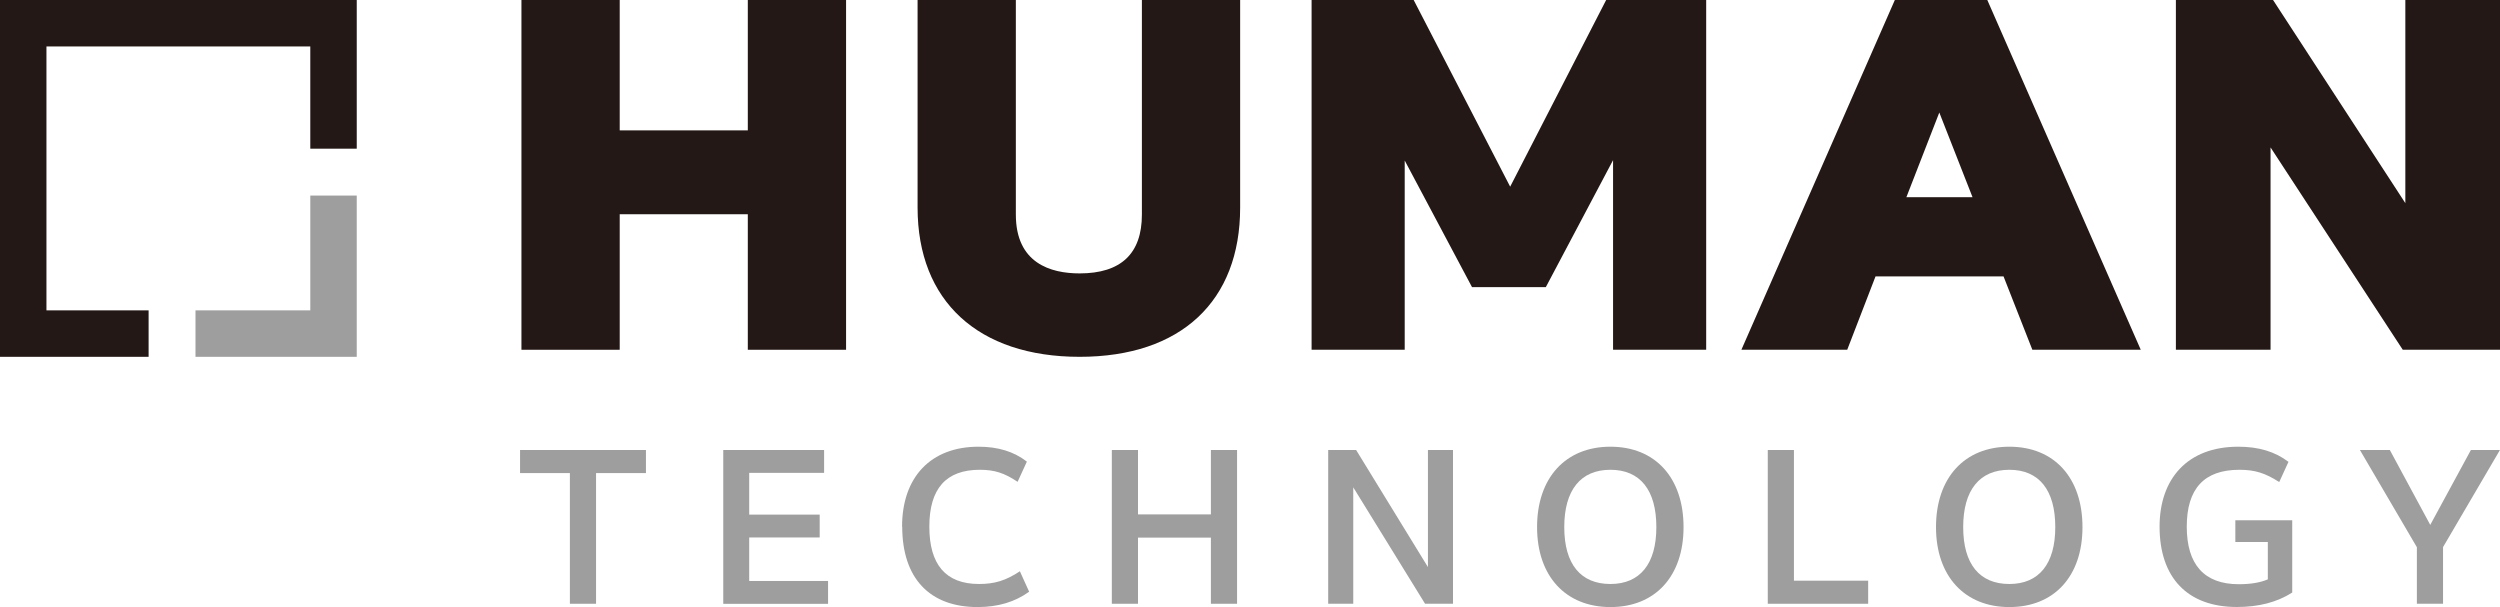
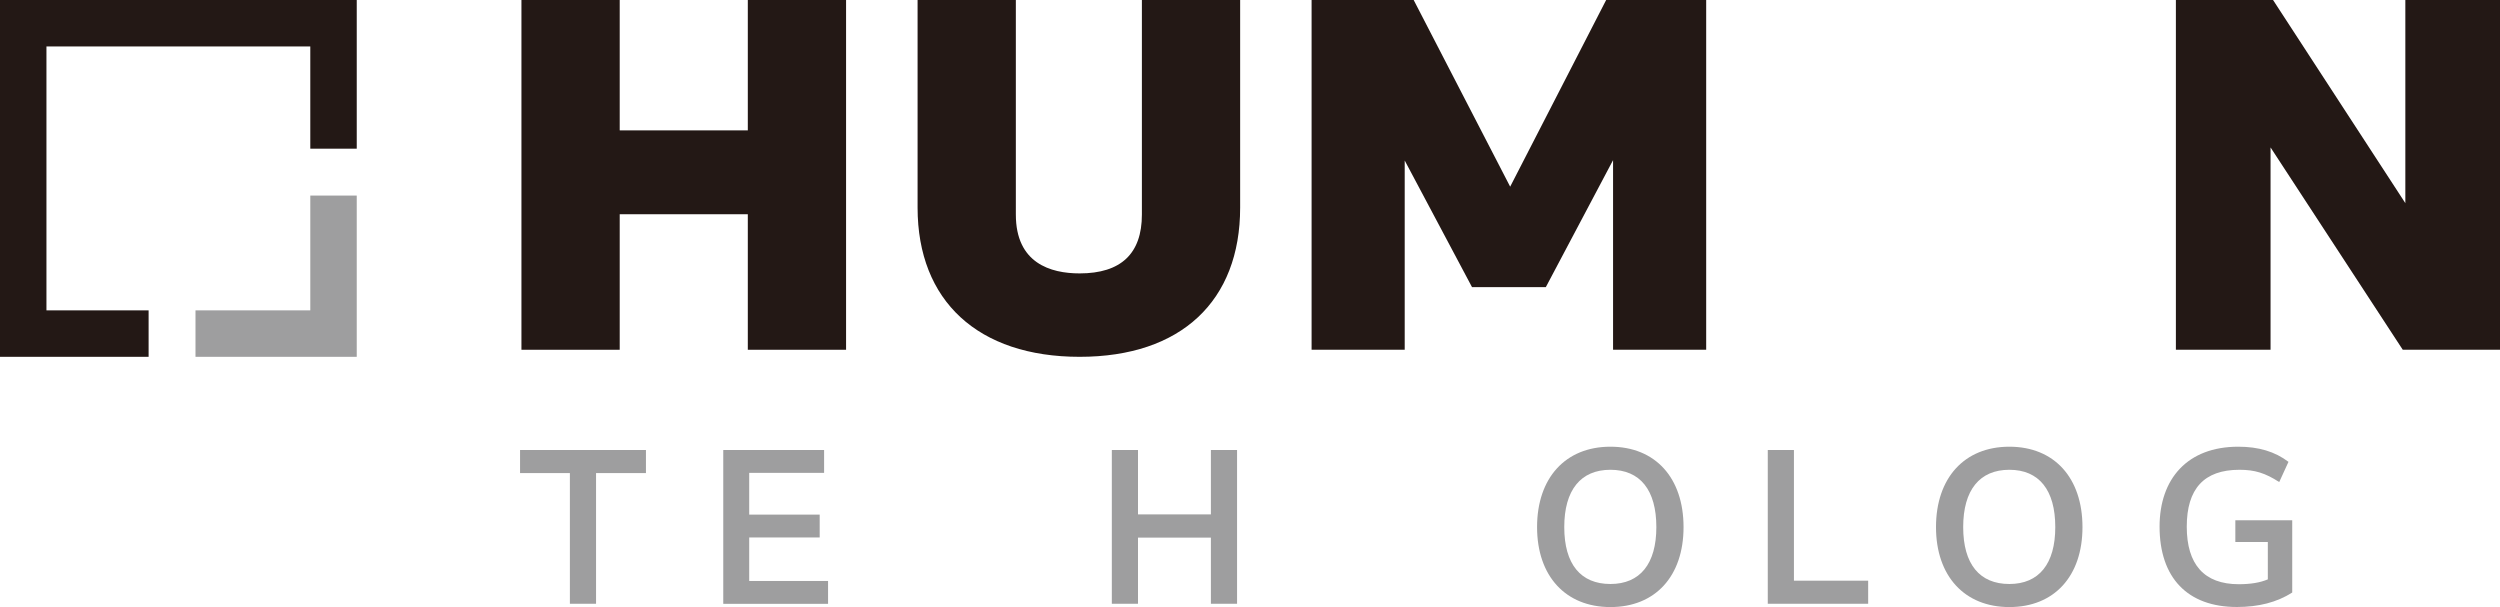
<svg xmlns="http://www.w3.org/2000/svg" id="_레이어_1" data-name="레이어 1" viewBox="0 0 340.16 82.6">
  <defs>
    <style>      .cls-1 {        fill: #9e9e9f;      }      .cls-2 {        fill: #231815;      }    </style>
  </defs>
  <g>
    <path class="cls-1" d="M77.55,64.37h-6.79v-3.14h17.13v3.14h-6.79v17.78h-3.56v-17.78Z" />
    <path class="cls-1" d="M98.41,61.23h13.72v3.11h-10.19v5.68h9.59v3.11h-9.59v5.92h10.73v3.11h-14.26v-20.92Z" />
-     <path class="cls-1" d="M122.74,71.66c0-6.76,3.92-10.88,10.4-10.88,2.66,0,4.81.66,6.58,2.03l-1.26,2.75c-1.79-1.2-3.14-1.64-5.14-1.64-4.6,0-6.87,2.57-6.87,7.74s2.24,7.8,6.76,7.8c2.12,0,3.62-.45,5.56-1.73l1.26,2.78c-1.91,1.38-4.21,2.09-7.02,2.09-6.54,0-10.25-3.95-10.25-10.94Z" />
    <path class="cls-1" d="M151.28,61.23h3.56v8.76h9.92v-8.76h3.56v20.92h-3.56v-9h-9.92v9h-3.56v-20.92Z" />
-     <path class="cls-1" d="M180.72,61.23h3.8l9.77,15.93v-15.93h3.41v20.92h-3.8l-9.77-15.84v15.84h-3.41v-20.92Z" />
    <path class="cls-1" d="M209.14,71.72c0-6.69,3.86-10.94,9.98-10.94s9.95,4.24,9.95,10.94-3.86,10.88-9.95,10.88-9.98-4.21-9.98-10.88ZM225.37,71.72c0-5.05-2.21-7.8-6.25-7.8s-6.28,2.75-6.28,7.8,2.24,7.74,6.28,7.74,6.25-2.75,6.25-7.74Z" />
    <path class="cls-1" d="M240.53,61.23h3.56v17.78h10.1v3.14h-13.66v-20.92Z" />
    <path class="cls-1" d="M263.42,71.72c0-6.69,3.86-10.94,9.98-10.94s9.95,4.24,9.95,10.94-3.86,10.88-9.95,10.88-9.98-4.21-9.98-10.88ZM279.65,71.72c0-5.05-2.21-7.8-6.25-7.8s-6.28,2.75-6.28,7.8,2.24,7.74,6.28,7.74,6.25-2.75,6.25-7.74Z" />
    <path class="cls-1" d="M293.84,71.66c0-6.52,3.8-10.88,10.7-10.88,2.78,0,4.99.66,6.84,2.06l-1.26,2.75c-1.91-1.23-3.32-1.67-5.41-1.67-4.84,0-7.17,2.6-7.17,7.74s2.36,7.83,7.08,7.83c1.58,0,2.9-.21,3.95-.66v-5.08h-4.42v-2.96h7.74v9.83c-2.09,1.34-4.6,1.97-7.53,1.97-6.72,0-10.52-3.98-10.52-10.94Z" />
-     <path class="cls-1" d="M328.84,74.44l-7.74-13.21h4.07l5.5,10.19,5.53-10.19h3.95l-7.74,13.21v7.71h-3.56v-7.71Z" />
  </g>
  <g>
    <polygon class="cls-2" points="101.75 17.74 84.32 17.74 84.32 0 70.95 0 70.95 47.59 84.32 47.59 84.32 29.15 101.75 29.15 101.75 47.59 115.12 47.59 115.12 0 101.75 0 101.75 17.74" />
    <path class="cls-2" d="M155.37,29.2c0,5.31-2.85,8-8.47,8-3.96,0-8.68-1.39-8.68-8V0h-13.37v28.25c0,12.71,8.24,20.3,22.05,20.3s21.84-7.59,21.84-20.3V0h-13.37v29.2Z" />
    <polygon class="cls-2" points="205.48 25.4 192.35 0 178.46 0 178.46 47.59 191.13 47.59 191.13 21.84 200.29 39.07 210.33 39.07 219.48 21.79 219.48 47.59 232.15 47.59 232.15 0 218.54 0 205.48 25.4" />
-     <path class="cls-2" d="M257.82,0l-20.88,47.59h14.4l3.85-9.98h17.42l3.92,9.98h14.75L270.4,0h-12.58ZM268.39,26.83h-9l4.48-11.52,4.52,11.52Z" />
    <polygon class="cls-2" points="327.28 0 327.28 27.64 309.28 0 296.06 0 296.06 47.59 308.94 47.59 308.94 20.06 326.93 47.59 340.16 47.59 340.16 0 327.28 0" />
  </g>
  <g>
    <polygon class="cls-1" points="48.54 48.55 48.54 26.61 42.22 26.61 42.22 42.23 26.6 42.23 26.6 48.55 48.54 48.55" />
    <polygon class="cls-2" points="20.22 42.23 6.32 42.23 6.32 6.32 42.22 6.32 42.22 20.23 48.54 20.23 48.54 0 0 0 0 48.55 20.22 48.55 20.22 42.23" />
  </g>
</svg>